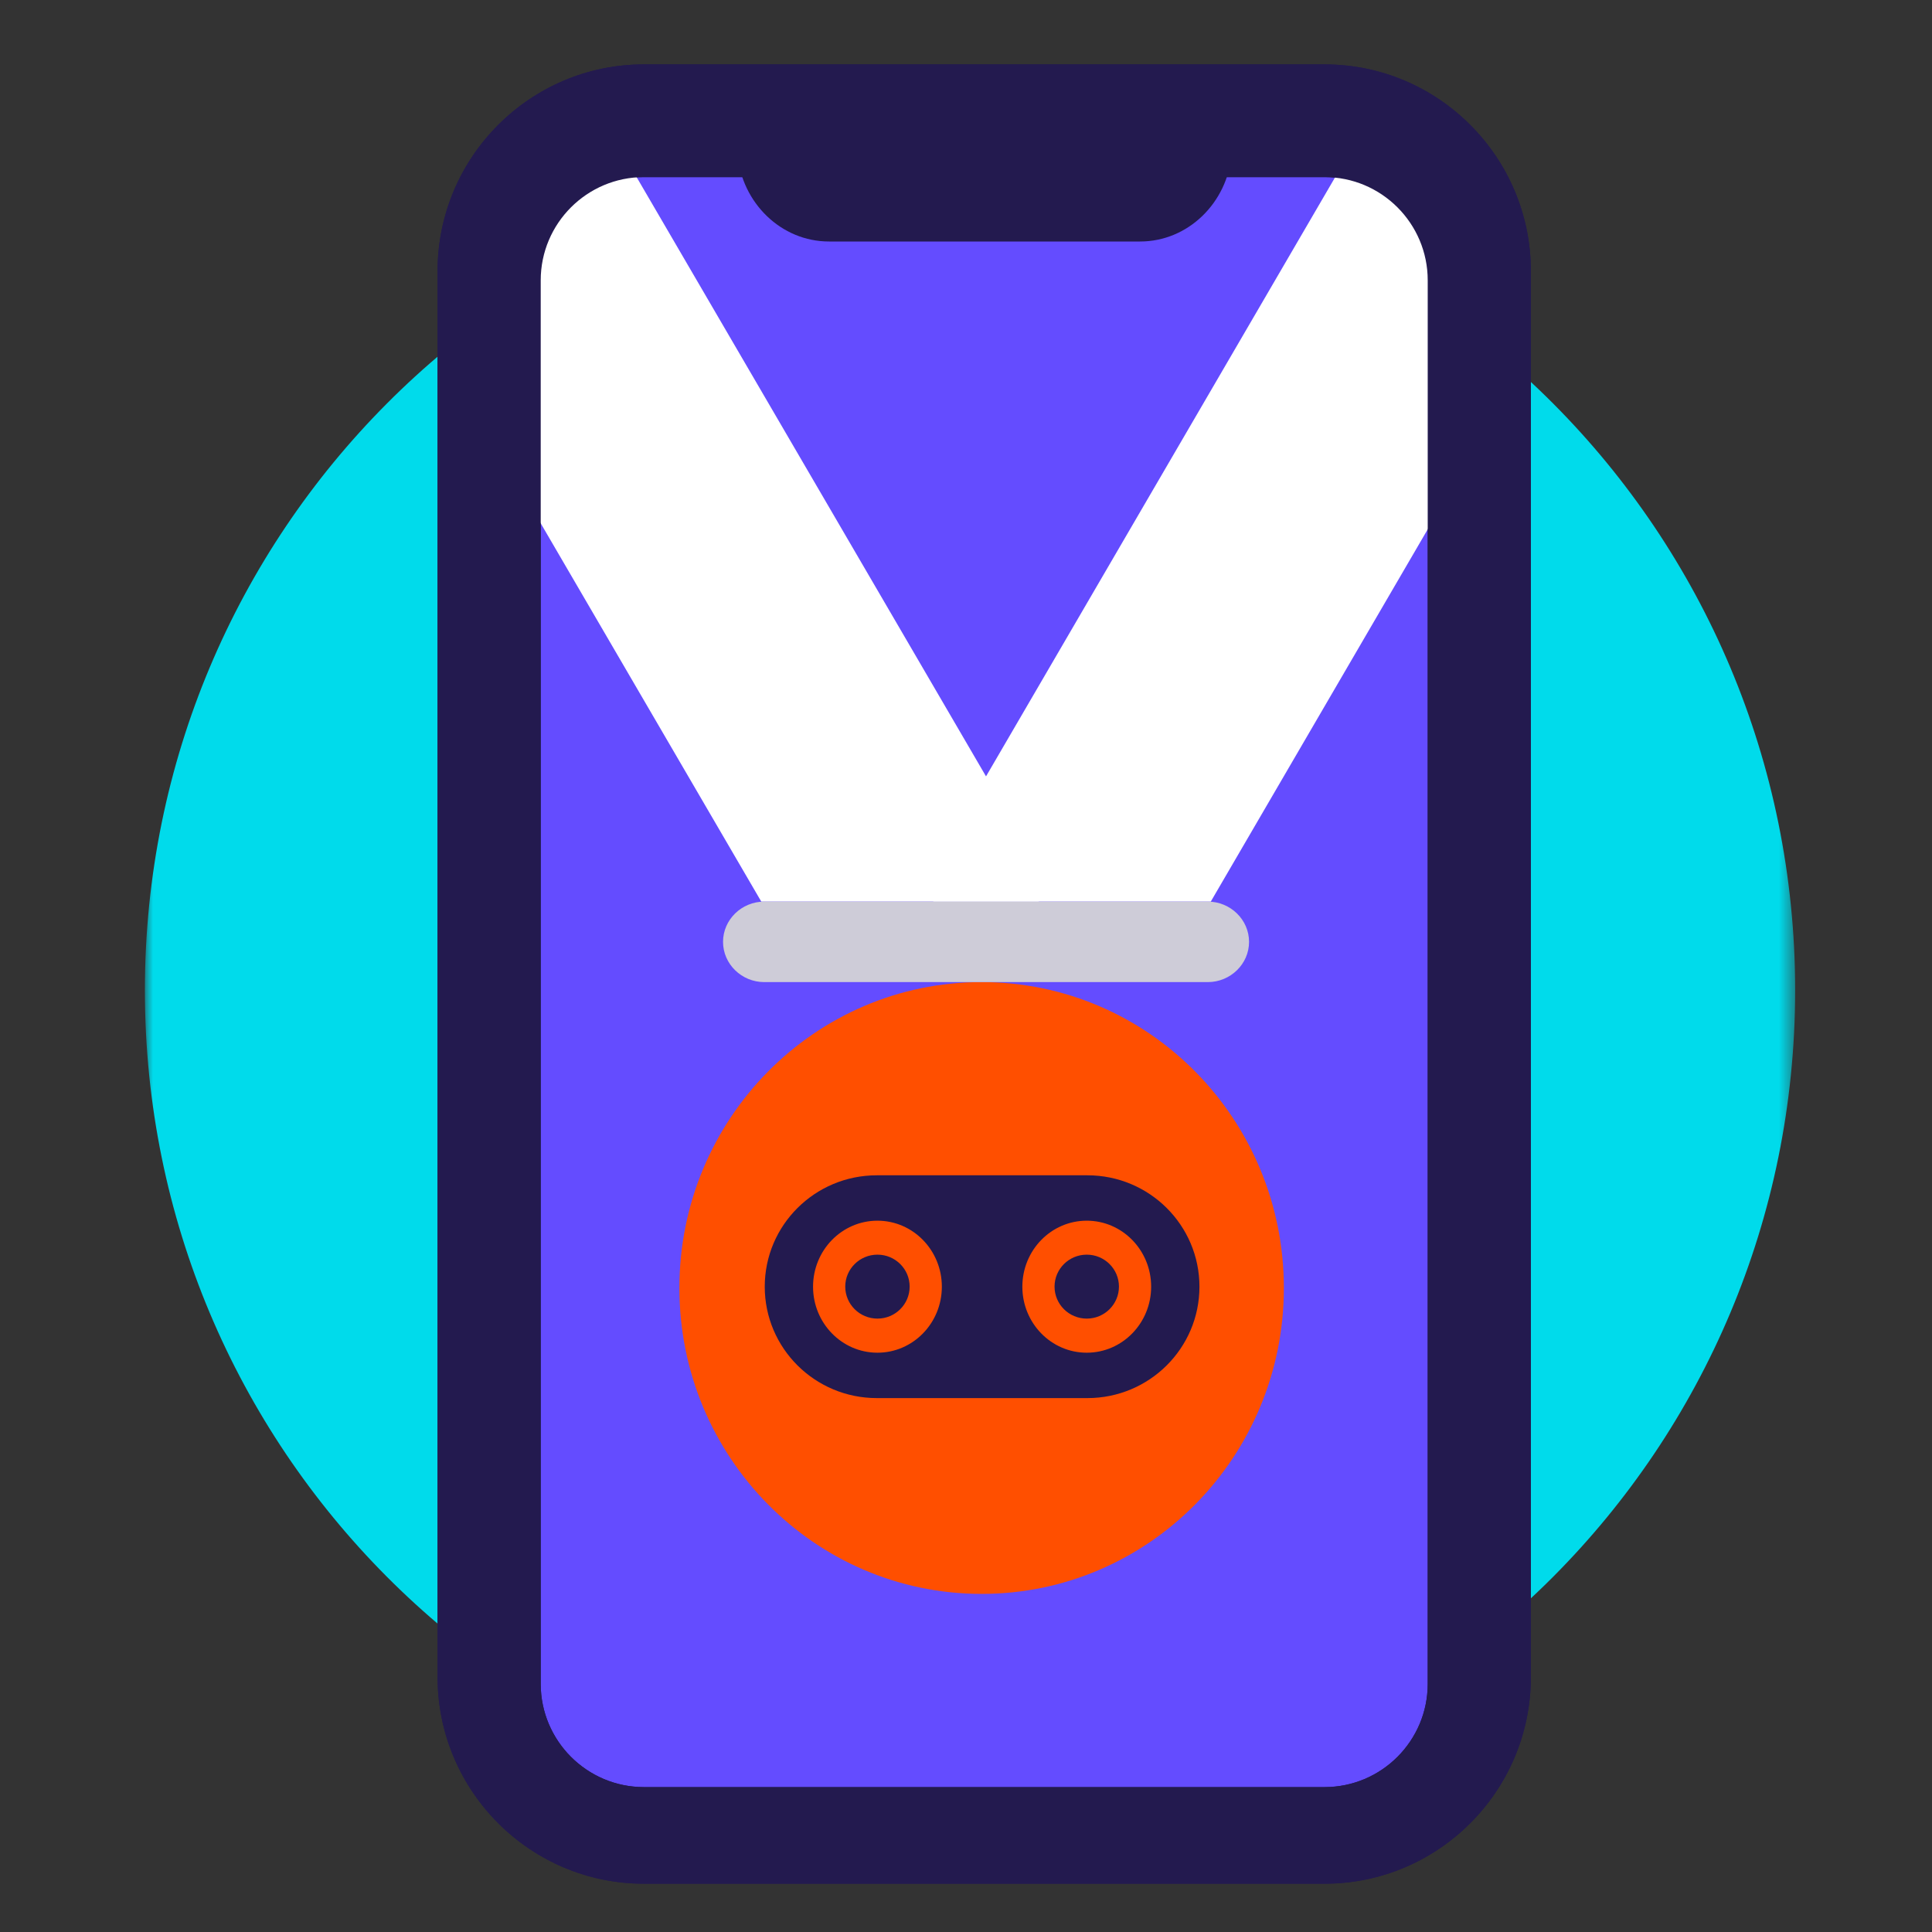
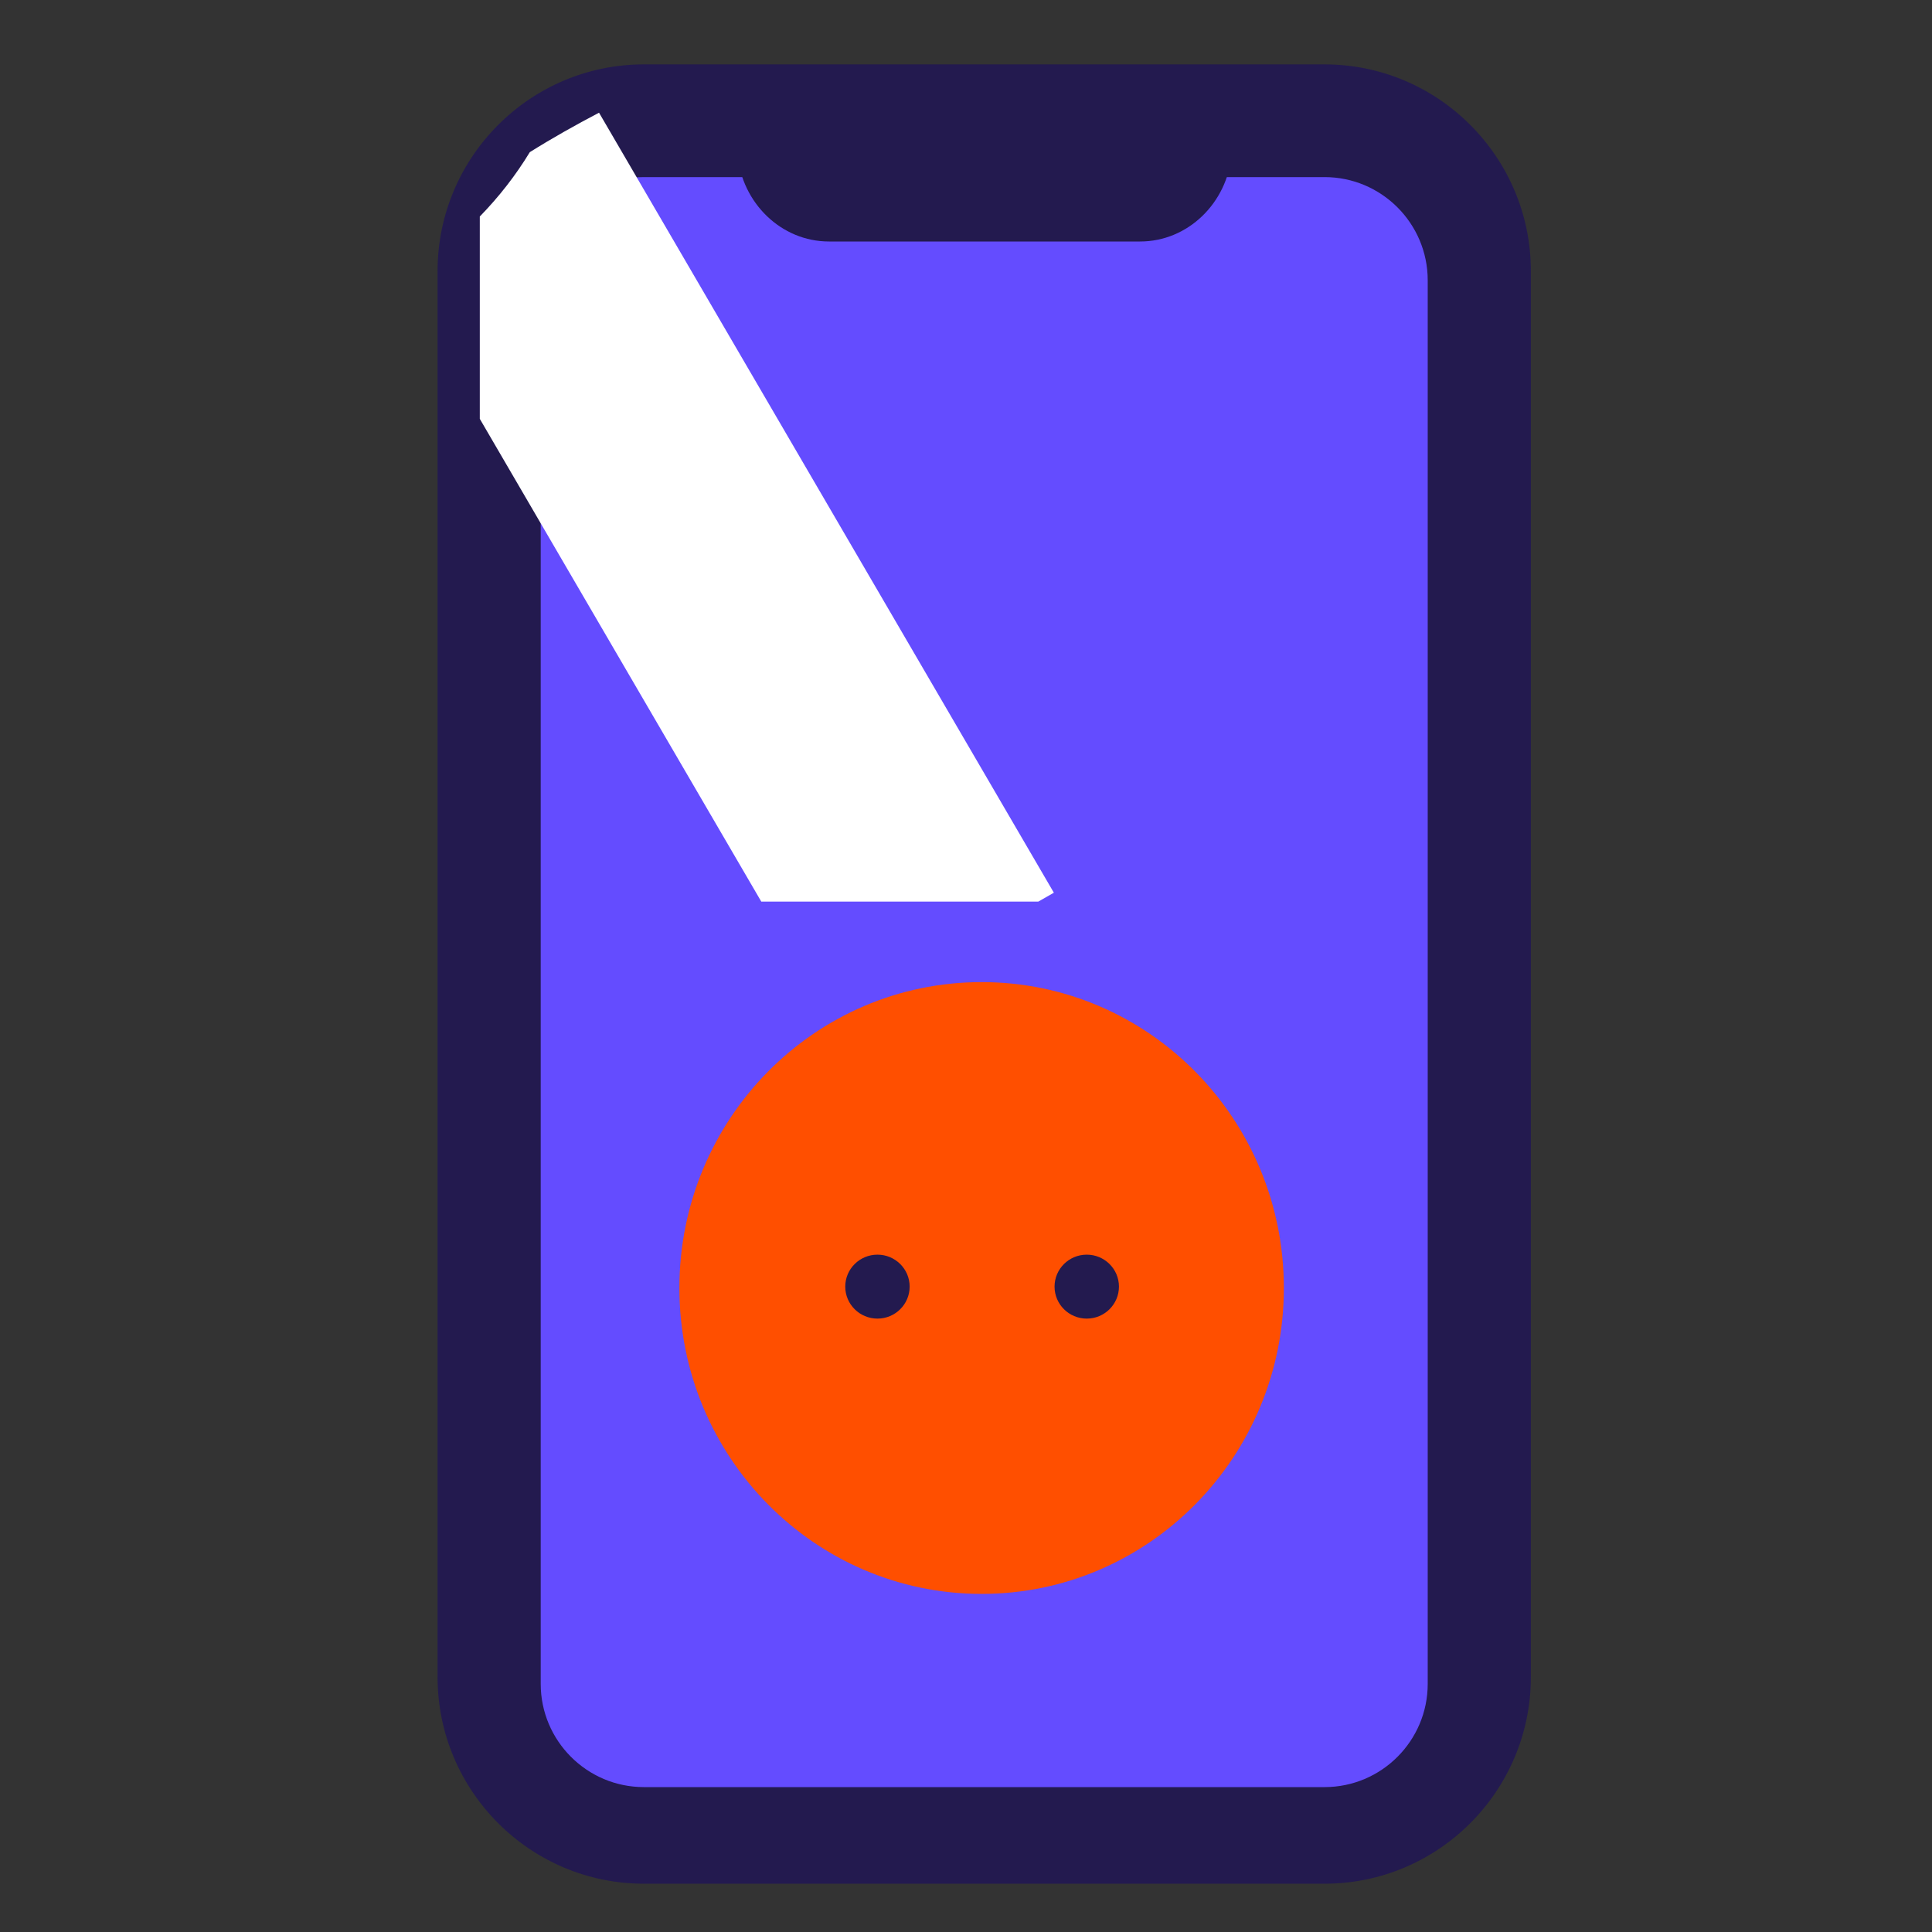
<svg xmlns="http://www.w3.org/2000/svg" xmlns:xlink="http://www.w3.org/1999/xlink" width="120px" height="120px" viewBox="0 0 120 120" version="1.1">
  <rect x="0" y="0" width="120" height="120" fill="#333333" stroke="none" />
  <title>Icon-MobileSwitch</title>
  <defs>
    <polygon id="path-1" points="6.40625e-05 0 102.5 0 102.5 103 6.40625e-05 103" />
  </defs>
  <g id="Icon-MobileSwitch" stroke="none" stroke-width="1" fill="none" fill-rule="evenodd">
    <g id="Group-29" transform="translate(9, 4)">
      <g id="Group-3" transform="translate(-0, 4)">
        <mask id="mask-2" fill="white">
          <use xlink:href="#path-1" />
        </mask>
        <g id="Clip-2" />
-         <path d="M51.25,105 C22.945,105 6.40625001e-05,81.943 6.40625001e-05,53.5 C6.40625001e-05,25.057 22.945,2 51.25,2 C79.555,2 102.5,25.057 102.5,53.5 C102.5,81.943 79.555,105 51.25,105 Z" id="Fill-1" fill="#00DBEB" mask="url(#mask-2)" />
      </g>
      <path d="M30.991,109 C25.684,109 21.382,104.711 21.382,99.422 L21.382,12.578 C21.382,7.289 25.684,3 30.991,3 L73.272,3 C78.579,3 82.882,7.289 82.882,12.578 L82.882,99.422 C82.882,104.711 78.579,109 73.272,109 L30.991,109 Z" id="Fill-4" fill="#644CFF" />
      <path d="M30.991,7 C27.459,7 24.585,9.876 24.585,13.41 L24.585,100.59 C24.585,104.124 27.459,107 30.991,107 L73.272,107 C76.805,107 79.678,104.124 79.678,100.59 L79.678,13.41 C79.678,9.876 76.805,7 73.272,7 L30.991,7 Z M30.991,113 C23.926,113 18.178,107.24 18.178,100.159 L18.178,12.841 C18.178,5.76 23.926,0 30.991,0 L73.272,0 C80.337,0 86.085,5.76 86.085,12.841 L86.085,100.159 C86.085,107.24 80.337,113 73.272,113 L30.991,113 Z" id="Fill-6" fill="#231A4F" />
      <path d="M28.207,3 C26.744,3.768 25.304,4.574 23.906,5.452 C23.039,6.881 22.003,8.213 20.801,9.448 L20.801,22.015 L38.285,52 L55.491,52 L56.457,51.448 L28.207,3 Z" id="Fill-8" fill="#FFFFFF" />
-       <path d="M76.264,3 L48.033,51.448 L48.998,52 L66.203,52 L81.426,25.877 L81.426,5.719 C80.5,4.886 79.644,3.976 78.866,3 L76.264,3 Z" id="Fill-10" fill="#FFFFFF" />
      <path d="M64.965,5.511 L64.965,5 C64.965,6.657 63.555,8 61.814,8 L42.491,8 C40.751,8 39.34,6.657 39.34,5 L39.34,5.511" id="Fill-12" fill="#231A4F" />
      <path d="M42.491,11 C39.522,11 37.074,8.608 36.803,5.564 L36.778,5.564 L36.778,5 L41.903,5 C41.903,5.341 42.167,5.618 42.491,5.618 L61.814,5.618 C62.139,5.618 62.403,5.341 62.403,5 L67.528,5 L67.503,5.564 C67.232,8.608 64.783,11 61.814,11 L42.491,11 Z" id="Fill-14" fill="#231A4F" />
-       <path d="M30.991,7 C27.459,7 24.585,9.876 24.585,13.41 L24.585,100.59 C24.585,104.124 27.459,107 30.991,107 L73.272,107 C76.805,107 79.678,104.124 79.678,100.59 L79.678,13.41 C79.678,9.876 76.805,7 73.272,7 L30.991,7 Z M30.991,113 C23.926,113 18.178,107.24 18.178,100.159 L18.178,12.841 C18.178,5.76 23.926,0 30.991,0 L73.272,0 C80.337,0 86.085,5.76 86.085,12.841 L86.085,100.159 C86.085,107.24 80.337,113 73.272,113 L30.991,113 Z" id="Fill-16" fill="#231A4F" />
      <path d="M51.971,95 C41.603,95 33.198,86.493 33.198,76 C33.198,65.506 41.603,57 51.971,57 C62.338,57 70.743,65.506 70.743,76 C70.743,86.493 62.338,95 51.971,95 Z" id="Fill-18" fill="#FF4F00" />
-       <path d="M38.471,57 C37.062,57 35.909,55.875 35.909,54.5 C35.909,53.125 37.062,52 38.471,52 L66.018,52 C67.428,52 68.581,53.125 68.581,54.5 C68.581,55.875 67.428,57 66.018,57 L38.471,57 Z" id="Fill-20" fill="#CECCD8" />
    </g>
    <g id="Group-8" transform="translate(47.5, 73)" fill="#231A4F">
-       <path d="M20,11.019 C17.791,11.019 16,9.183 16,6.919 C16,4.654 17.791,2.819 20,2.819 C22.209,2.819 24,4.654 24,6.919 C24,9.183 22.209,11.019 20,11.019 M7,11.019 C4.791,11.019 3,9.183 3,6.919 C3,4.654 4.791,2.819 7,2.819 C9.209,2.819 11,4.654 11,6.919 C11,9.183 9.209,11.019 7,11.019 M20.041,-0 L6.959,-0 C3.115,-0 0,3.098 0,6.919 C0,10.74 3.115,13.838 6.959,13.838 L20.041,13.838 C23.885,13.838 27,10.74 27,6.919 C27,3.098 23.885,-0 20.041,-0" id="Fill-1" />
      <path d="M7,4.929 C5.896,4.929 5,5.818 5,6.914 C5,8.011 5.896,8.901 7,8.901 C8.105,8.901 9,8.011 9,6.914 C9,5.818 8.105,4.929 7,4.929" id="Fill-4" />
      <path d="M20,4.929 C18.895,4.929 18,5.818 18,6.914 C18,8.011 18.895,8.901 20,8.901 C21.104,8.901 22,8.011 22,6.914 C22,5.818 21.104,4.929 20,4.929" id="Fill-6" />
    </g>
  </g>
</svg>